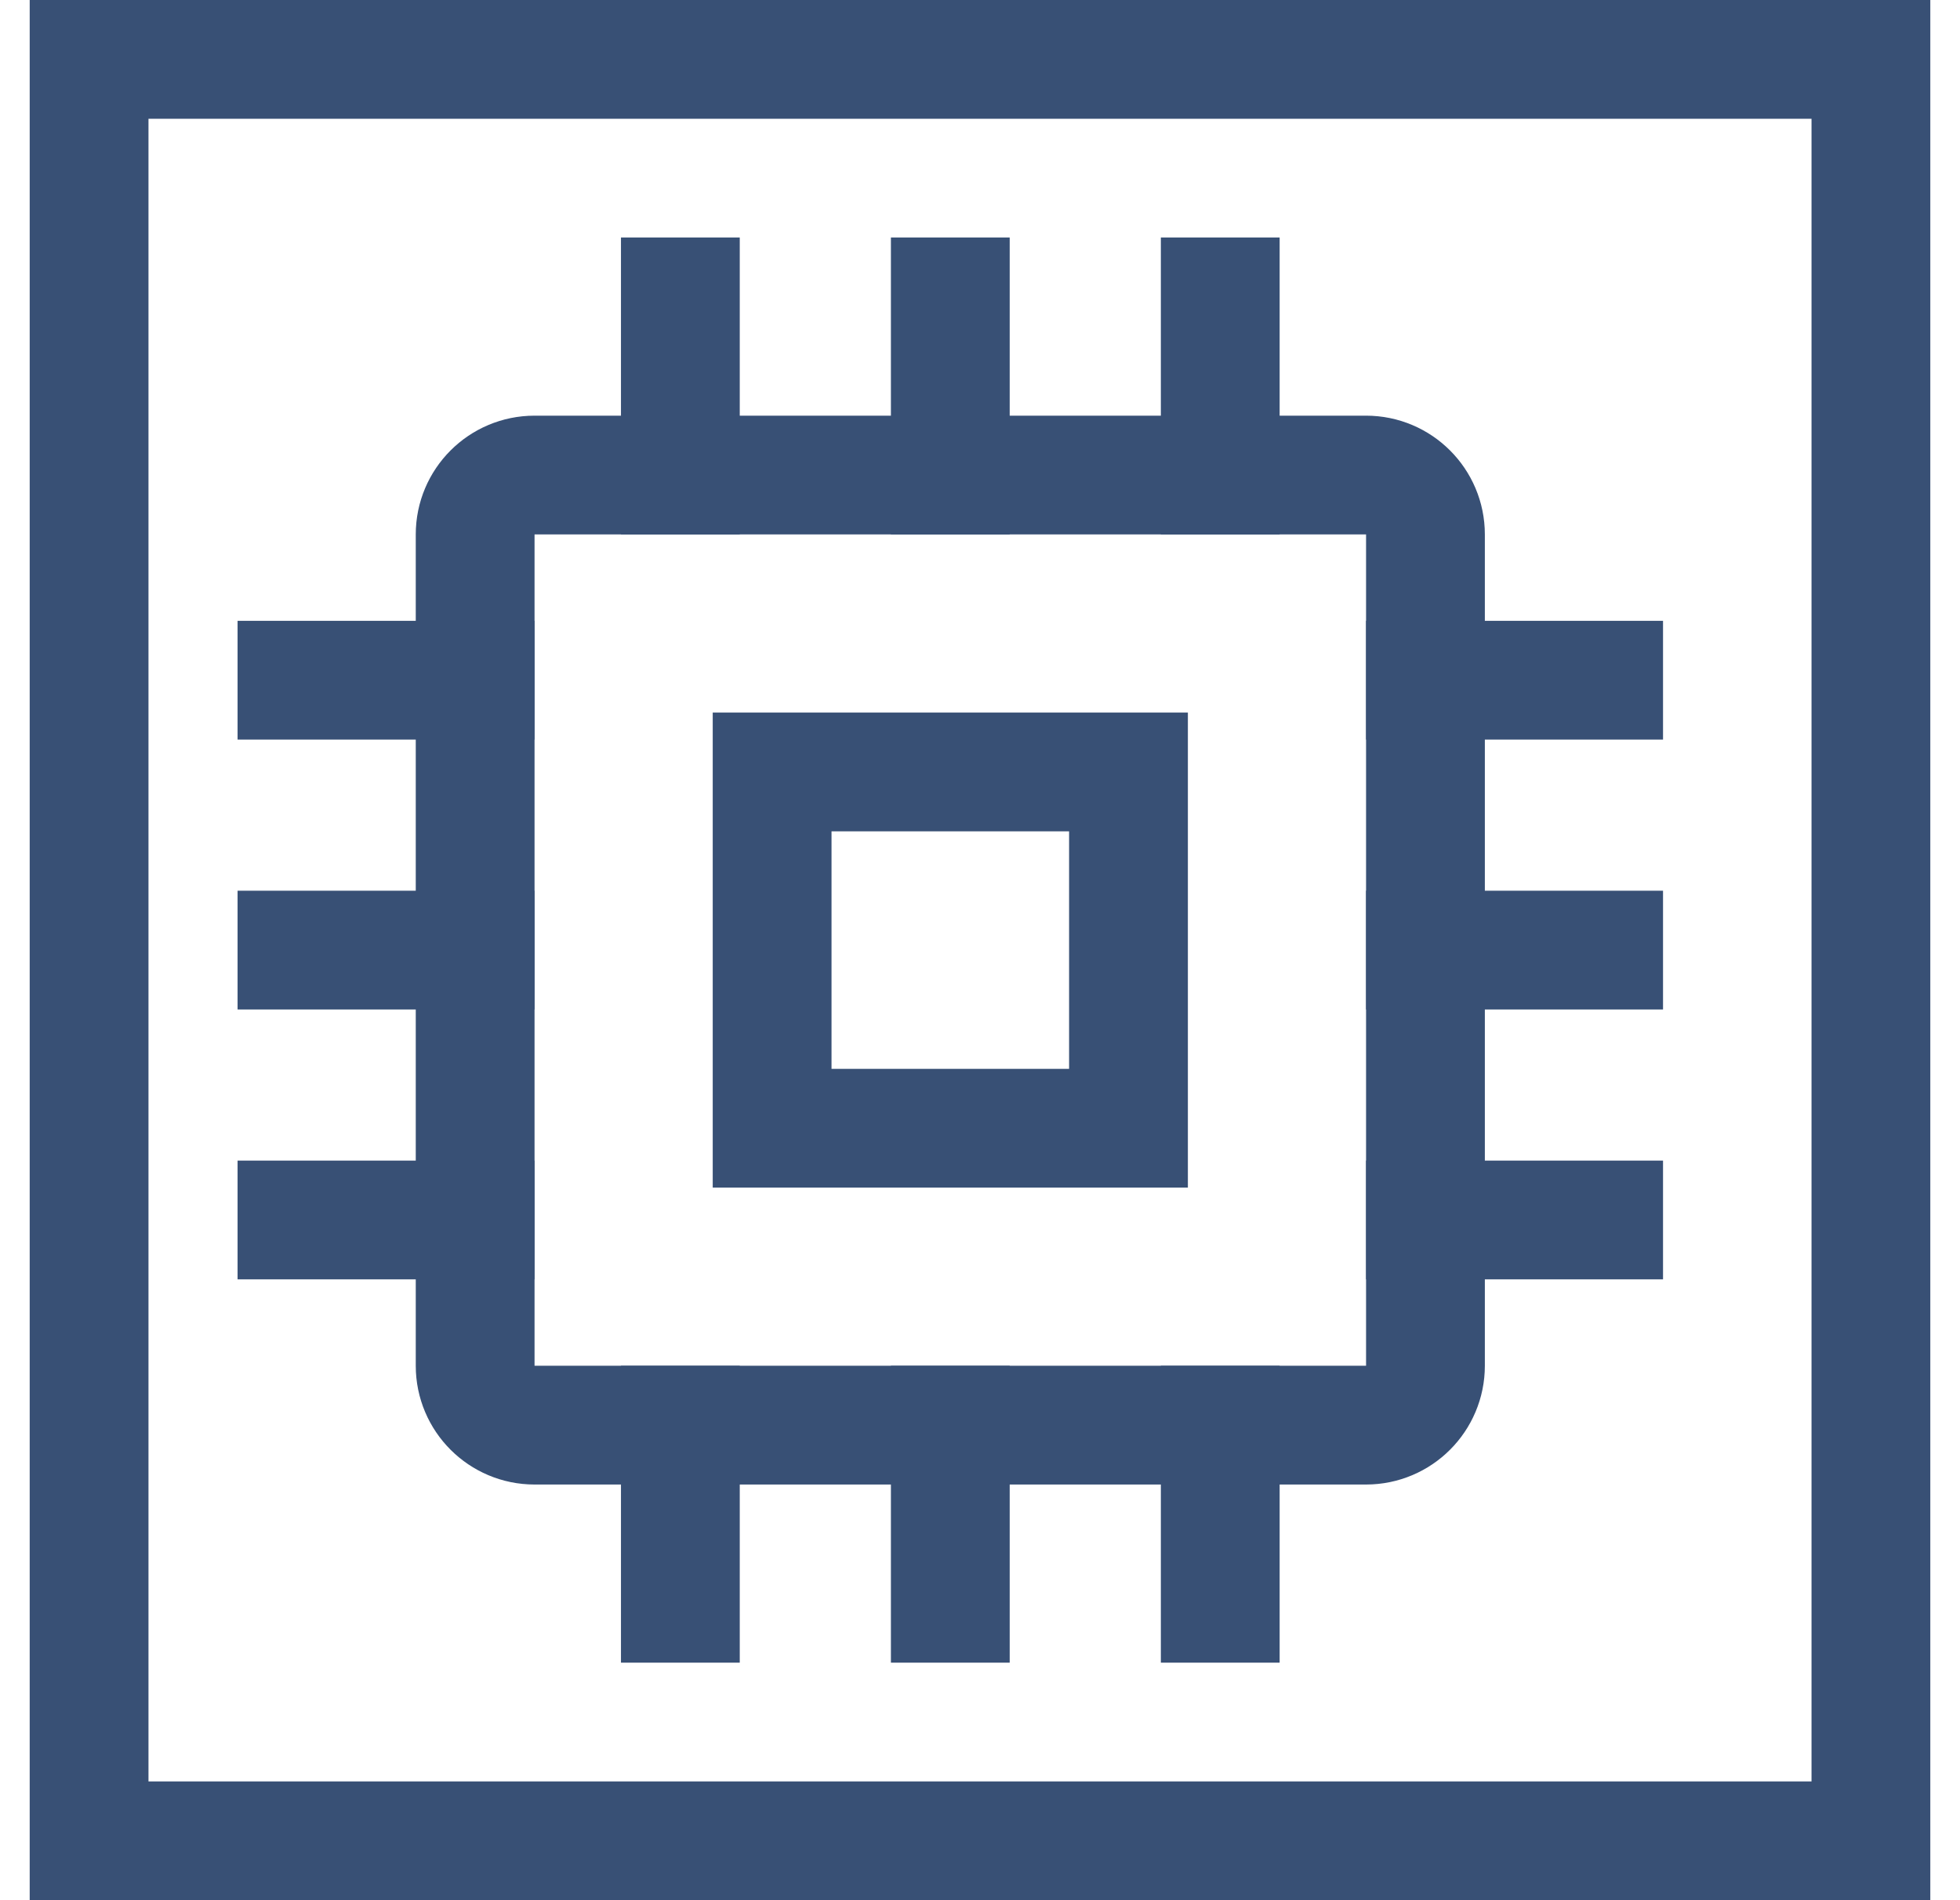
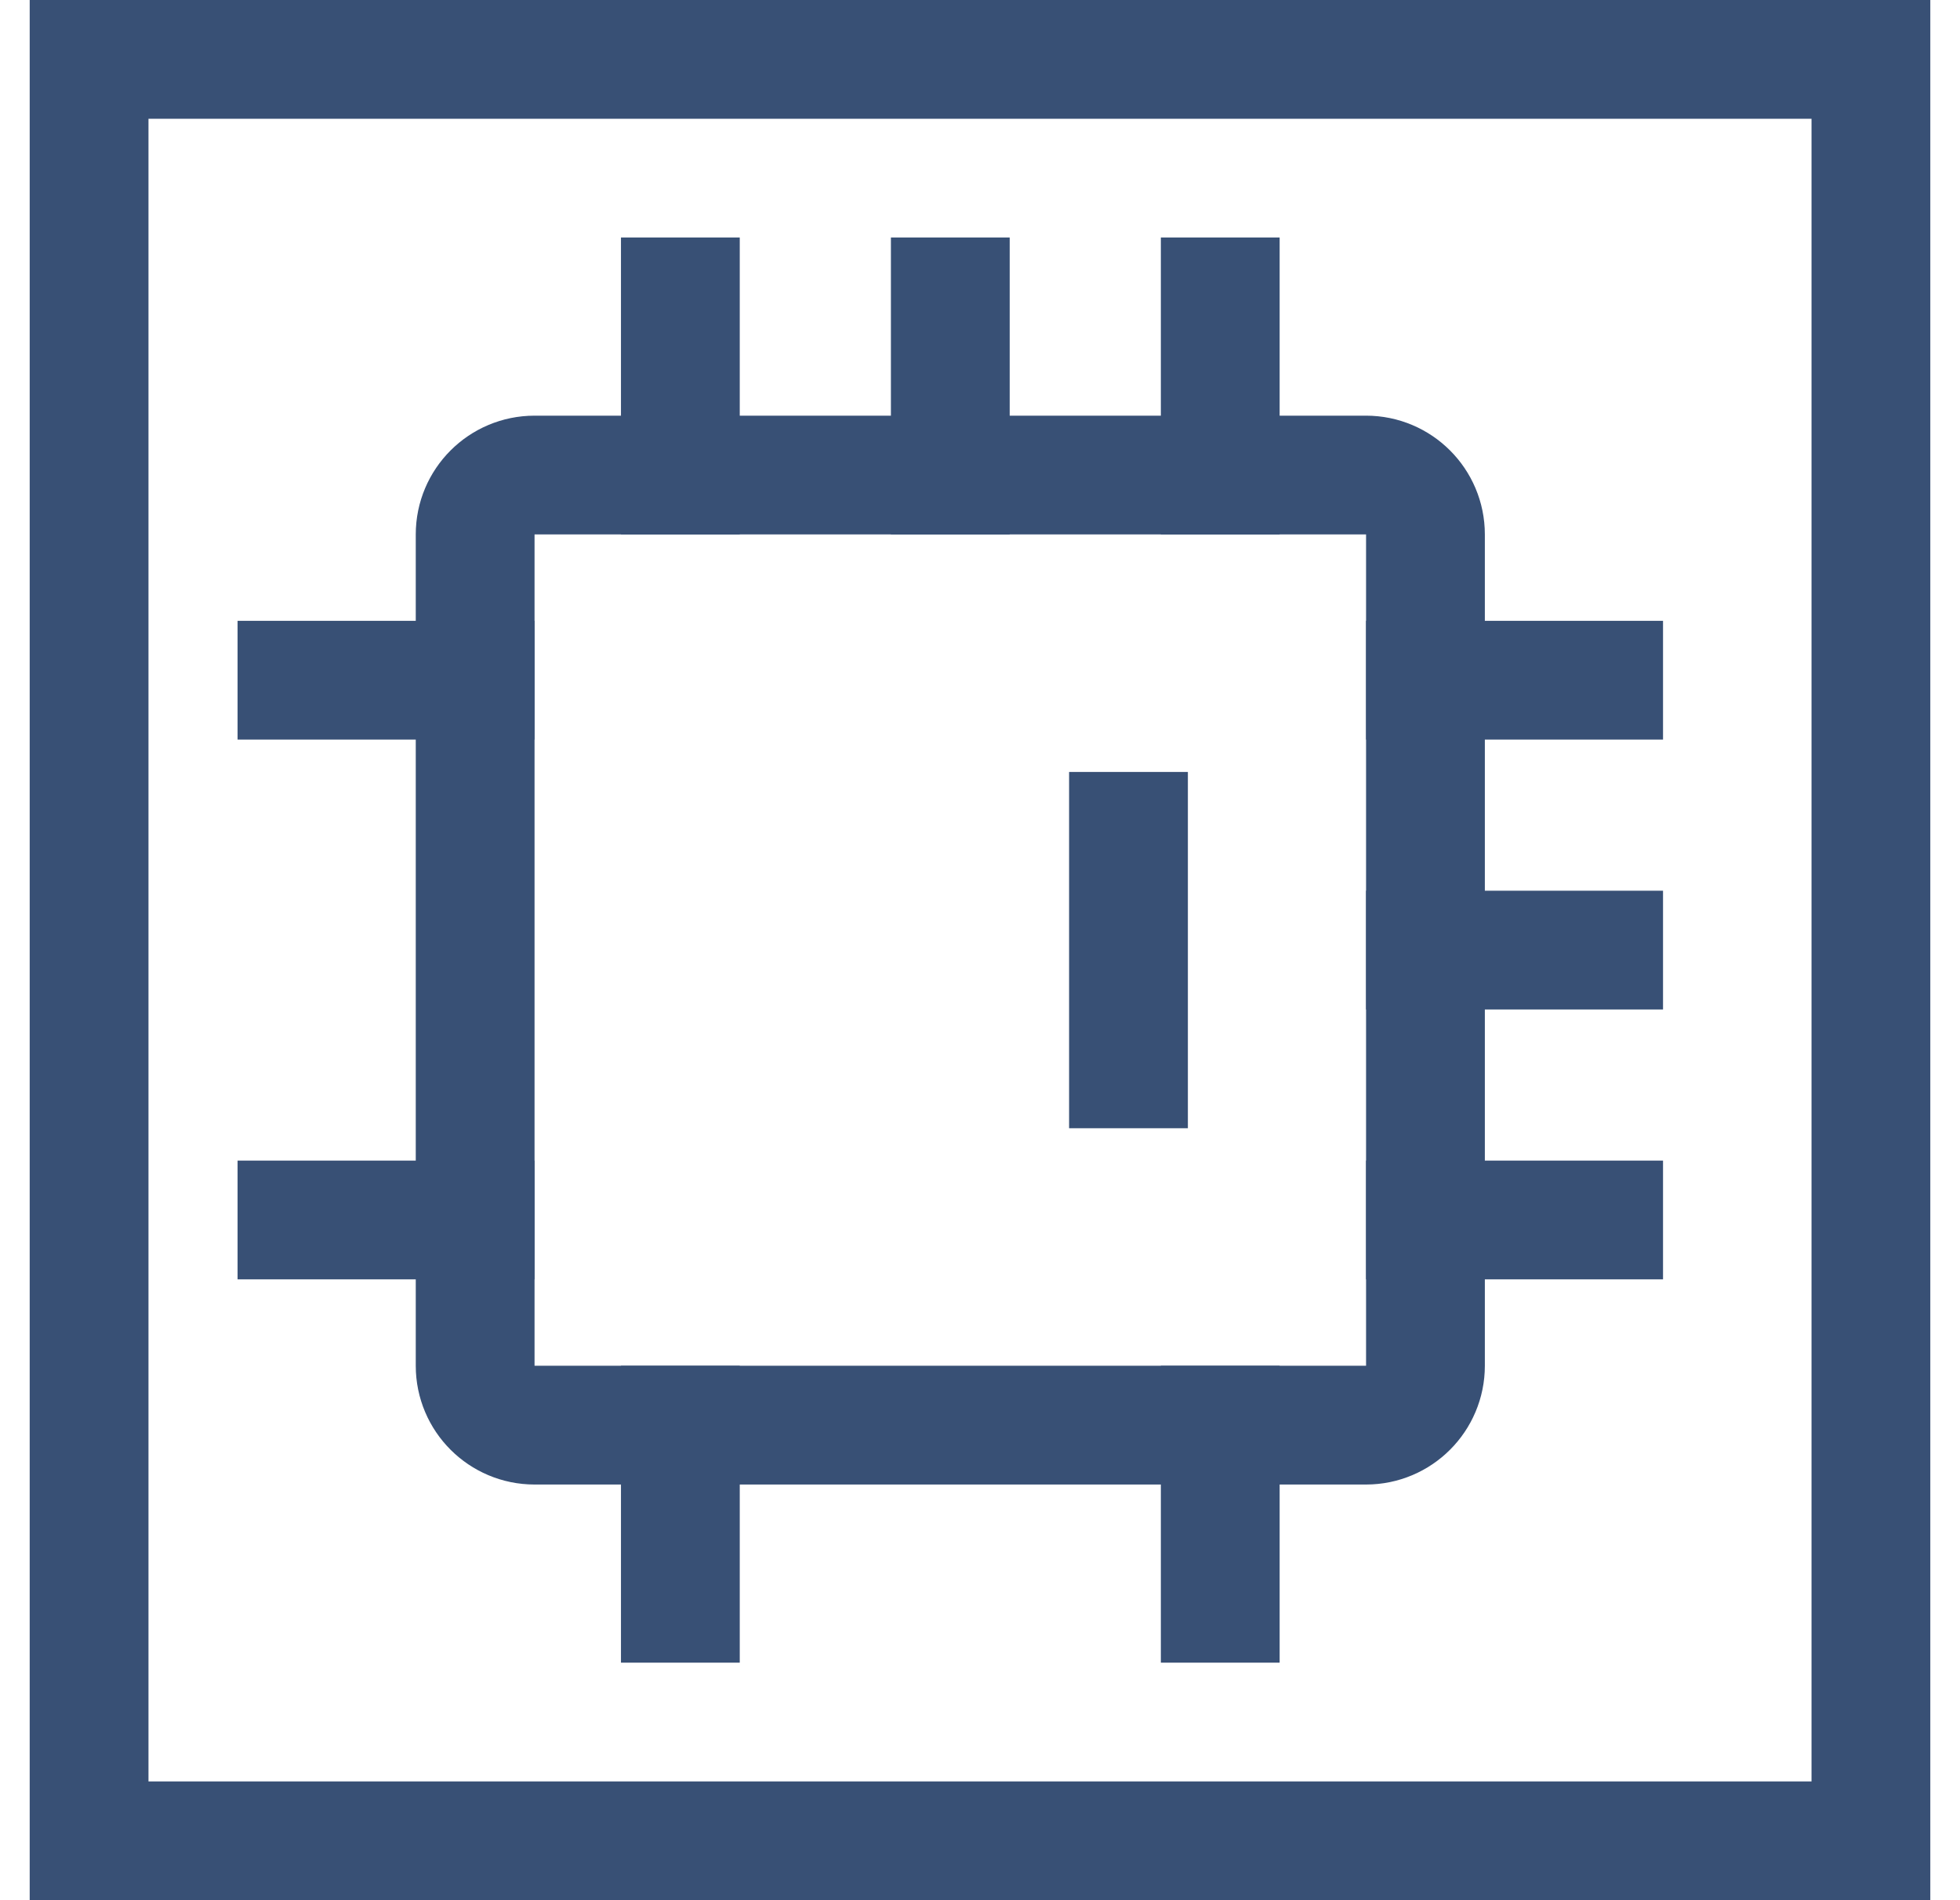
<svg xmlns="http://www.w3.org/2000/svg" width="33" height="32" viewBox="0 0 33 32" fill="none">
  <rect x="1.5" y="1" width="30" height="30" stroke="#385075" stroke-width="2" />
  <path d="M23 8H9C8.448 8 8 8.448 8 9V23C8 23.552 8.448 24 9 24H23C23.552 24 24 23.552 24 23V9C24 8.448 23.552 8 23 8Z" stroke="#385075" stroke-width="2" />
-   <path d="M19 13H13V19H19V13Z" stroke="#385075" stroke-width="2" />
+   <path d="M19 13V19H19V13Z" stroke="#385075" stroke-width="2" />
  <path d="M11.455 5V8" stroke="#385075" stroke-width="2" stroke-linecap="square" />
  <path d="M11.455 24V27" stroke="#385075" stroke-width="2" stroke-linecap="square" />
  <path d="M16 5V8" stroke="#385075" stroke-width="2" stroke-linecap="square" />
-   <path d="M16 24V27" stroke="#385075" stroke-width="2" stroke-linecap="square" />
  <path d="M20.545 5V8" stroke="#385075" stroke-width="2" stroke-linecap="square" />
  <path d="M20.545 24V27" stroke="#385075" stroke-width="2" stroke-linecap="square" />
  <path d="M5 11.455H8" stroke="#385075" stroke-width="2" stroke-linecap="square" />
  <path d="M24 11.455H27" stroke="#385075" stroke-width="2" stroke-linecap="square" />
-   <path d="M5 16H8" stroke="#385075" stroke-width="2" stroke-linecap="square" />
  <path d="M24 16H27" stroke="#385075" stroke-width="2" stroke-linecap="square" />
  <path d="M5 20.545H8" stroke="#385075" stroke-width="2" stroke-linecap="square" />
  <path d="M24 20.545H27" stroke="#385075" stroke-width="2" stroke-linecap="square" />
</svg>